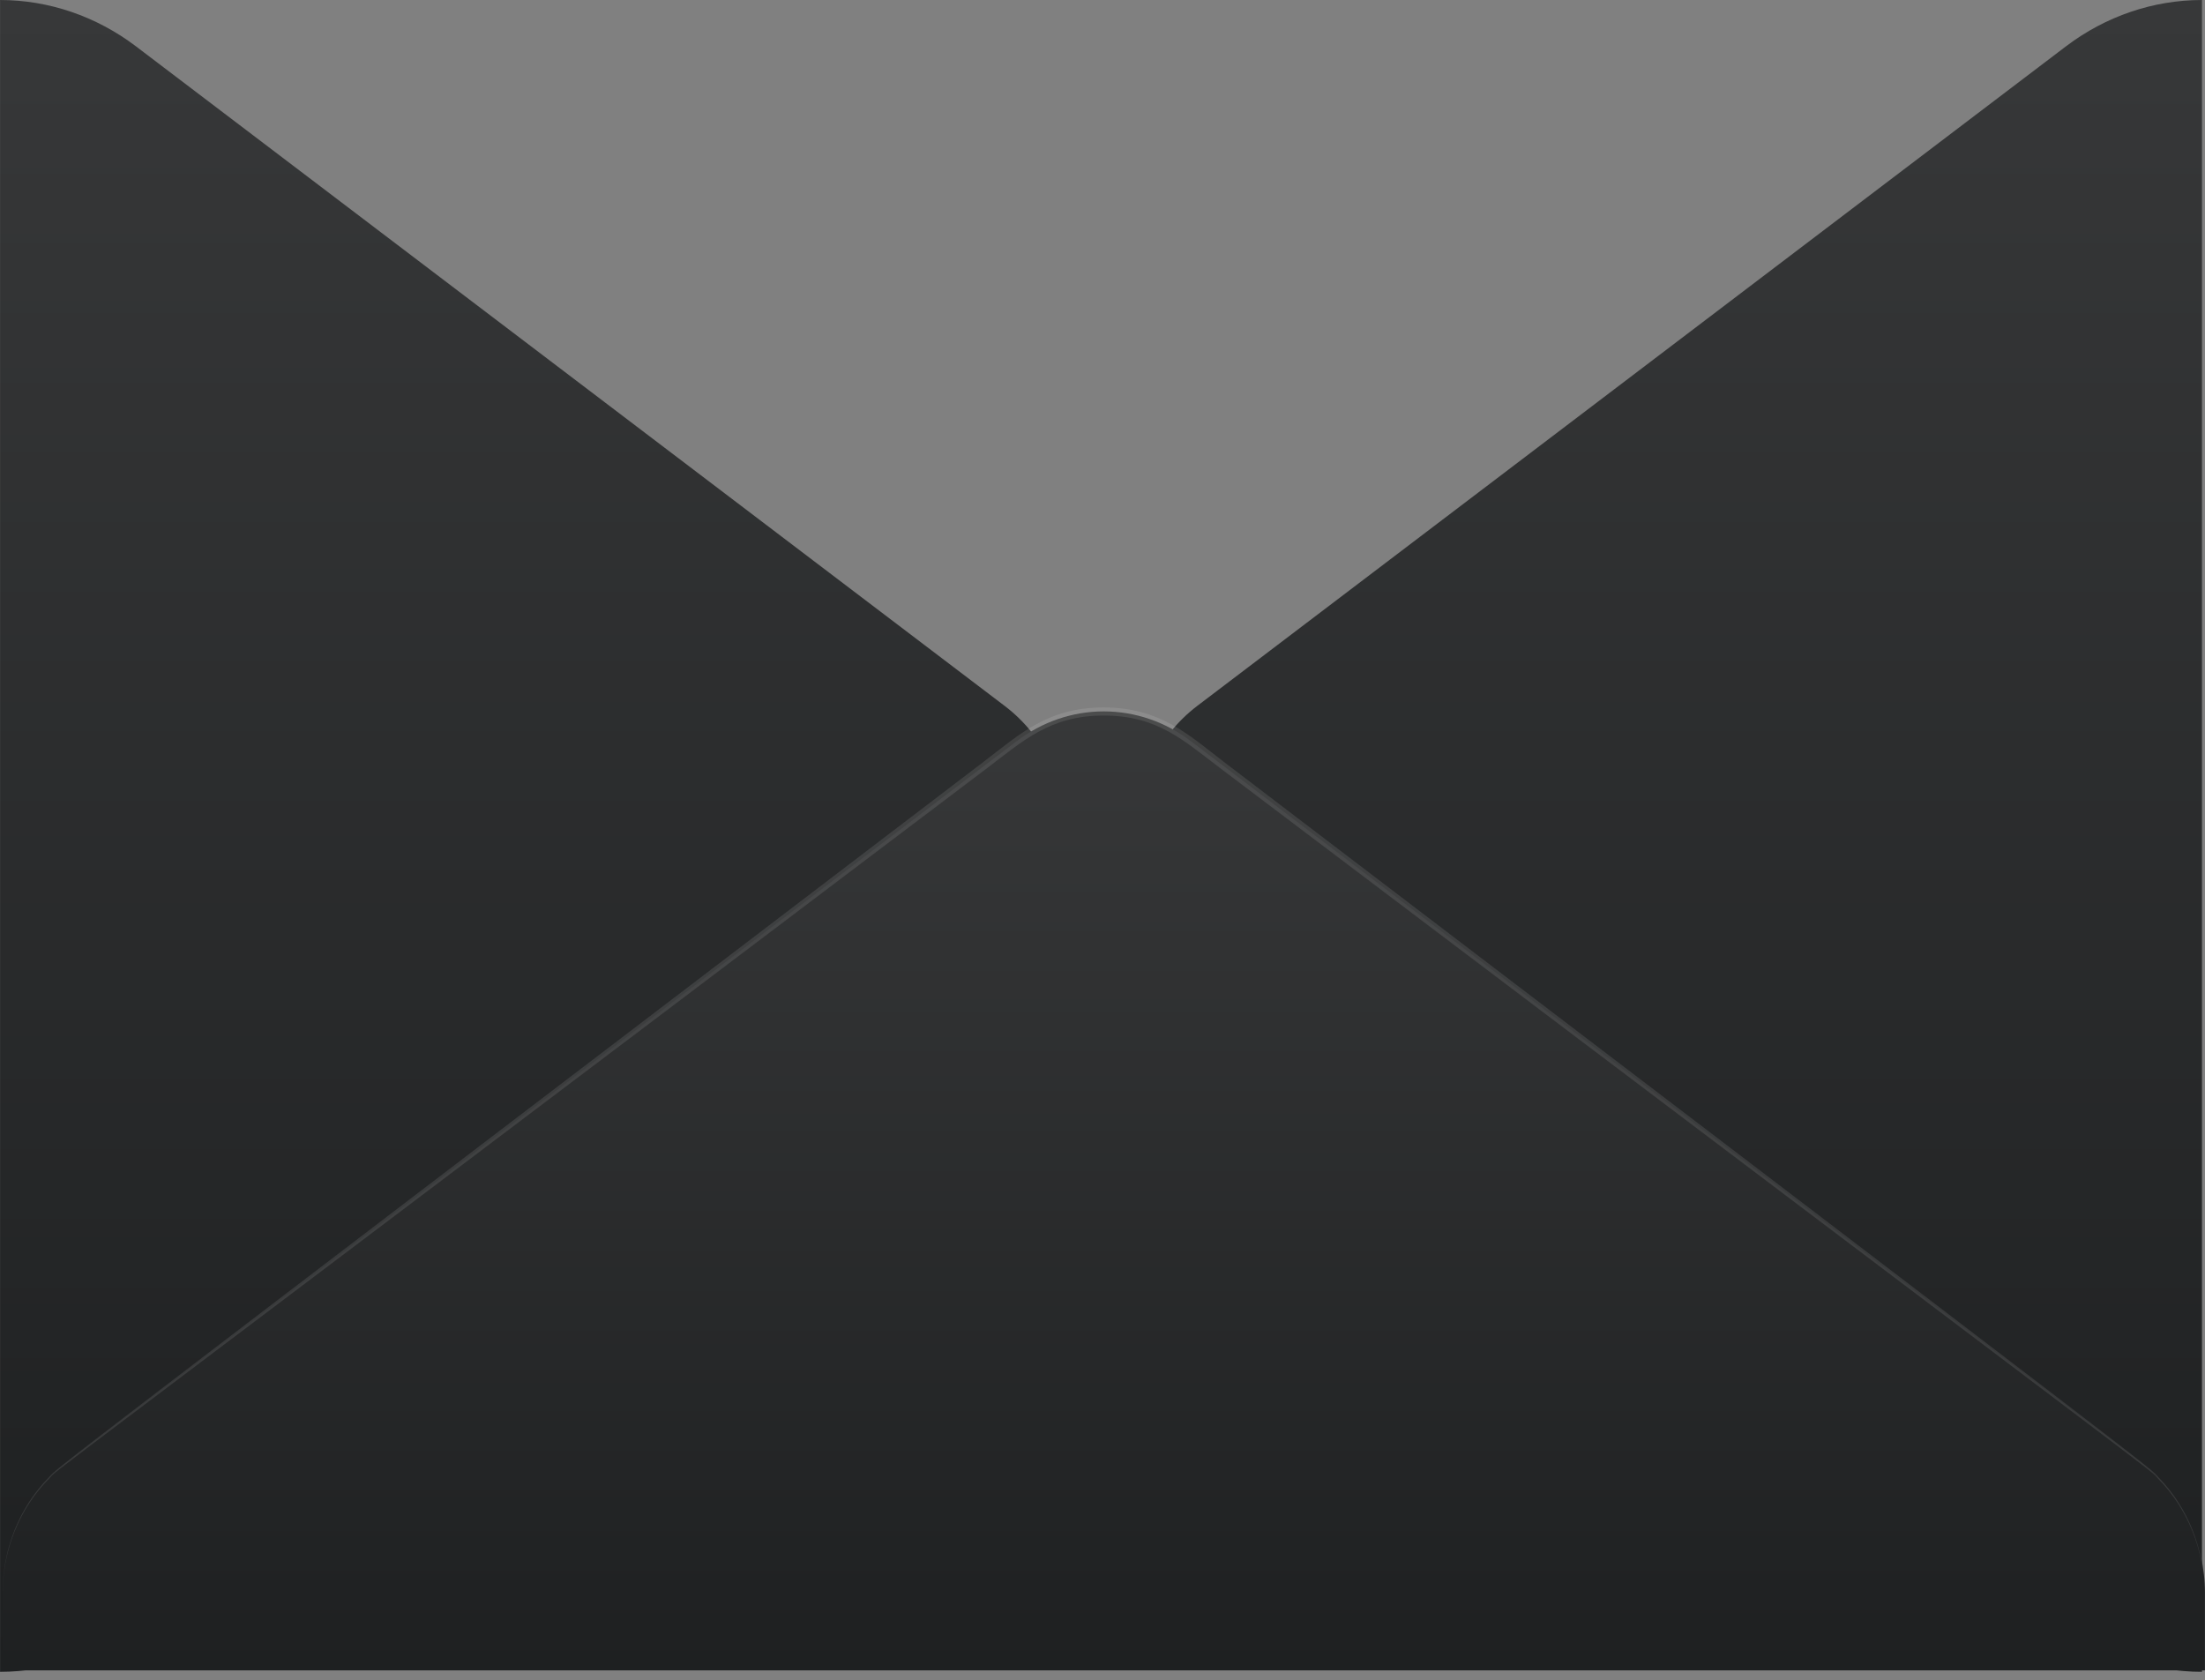
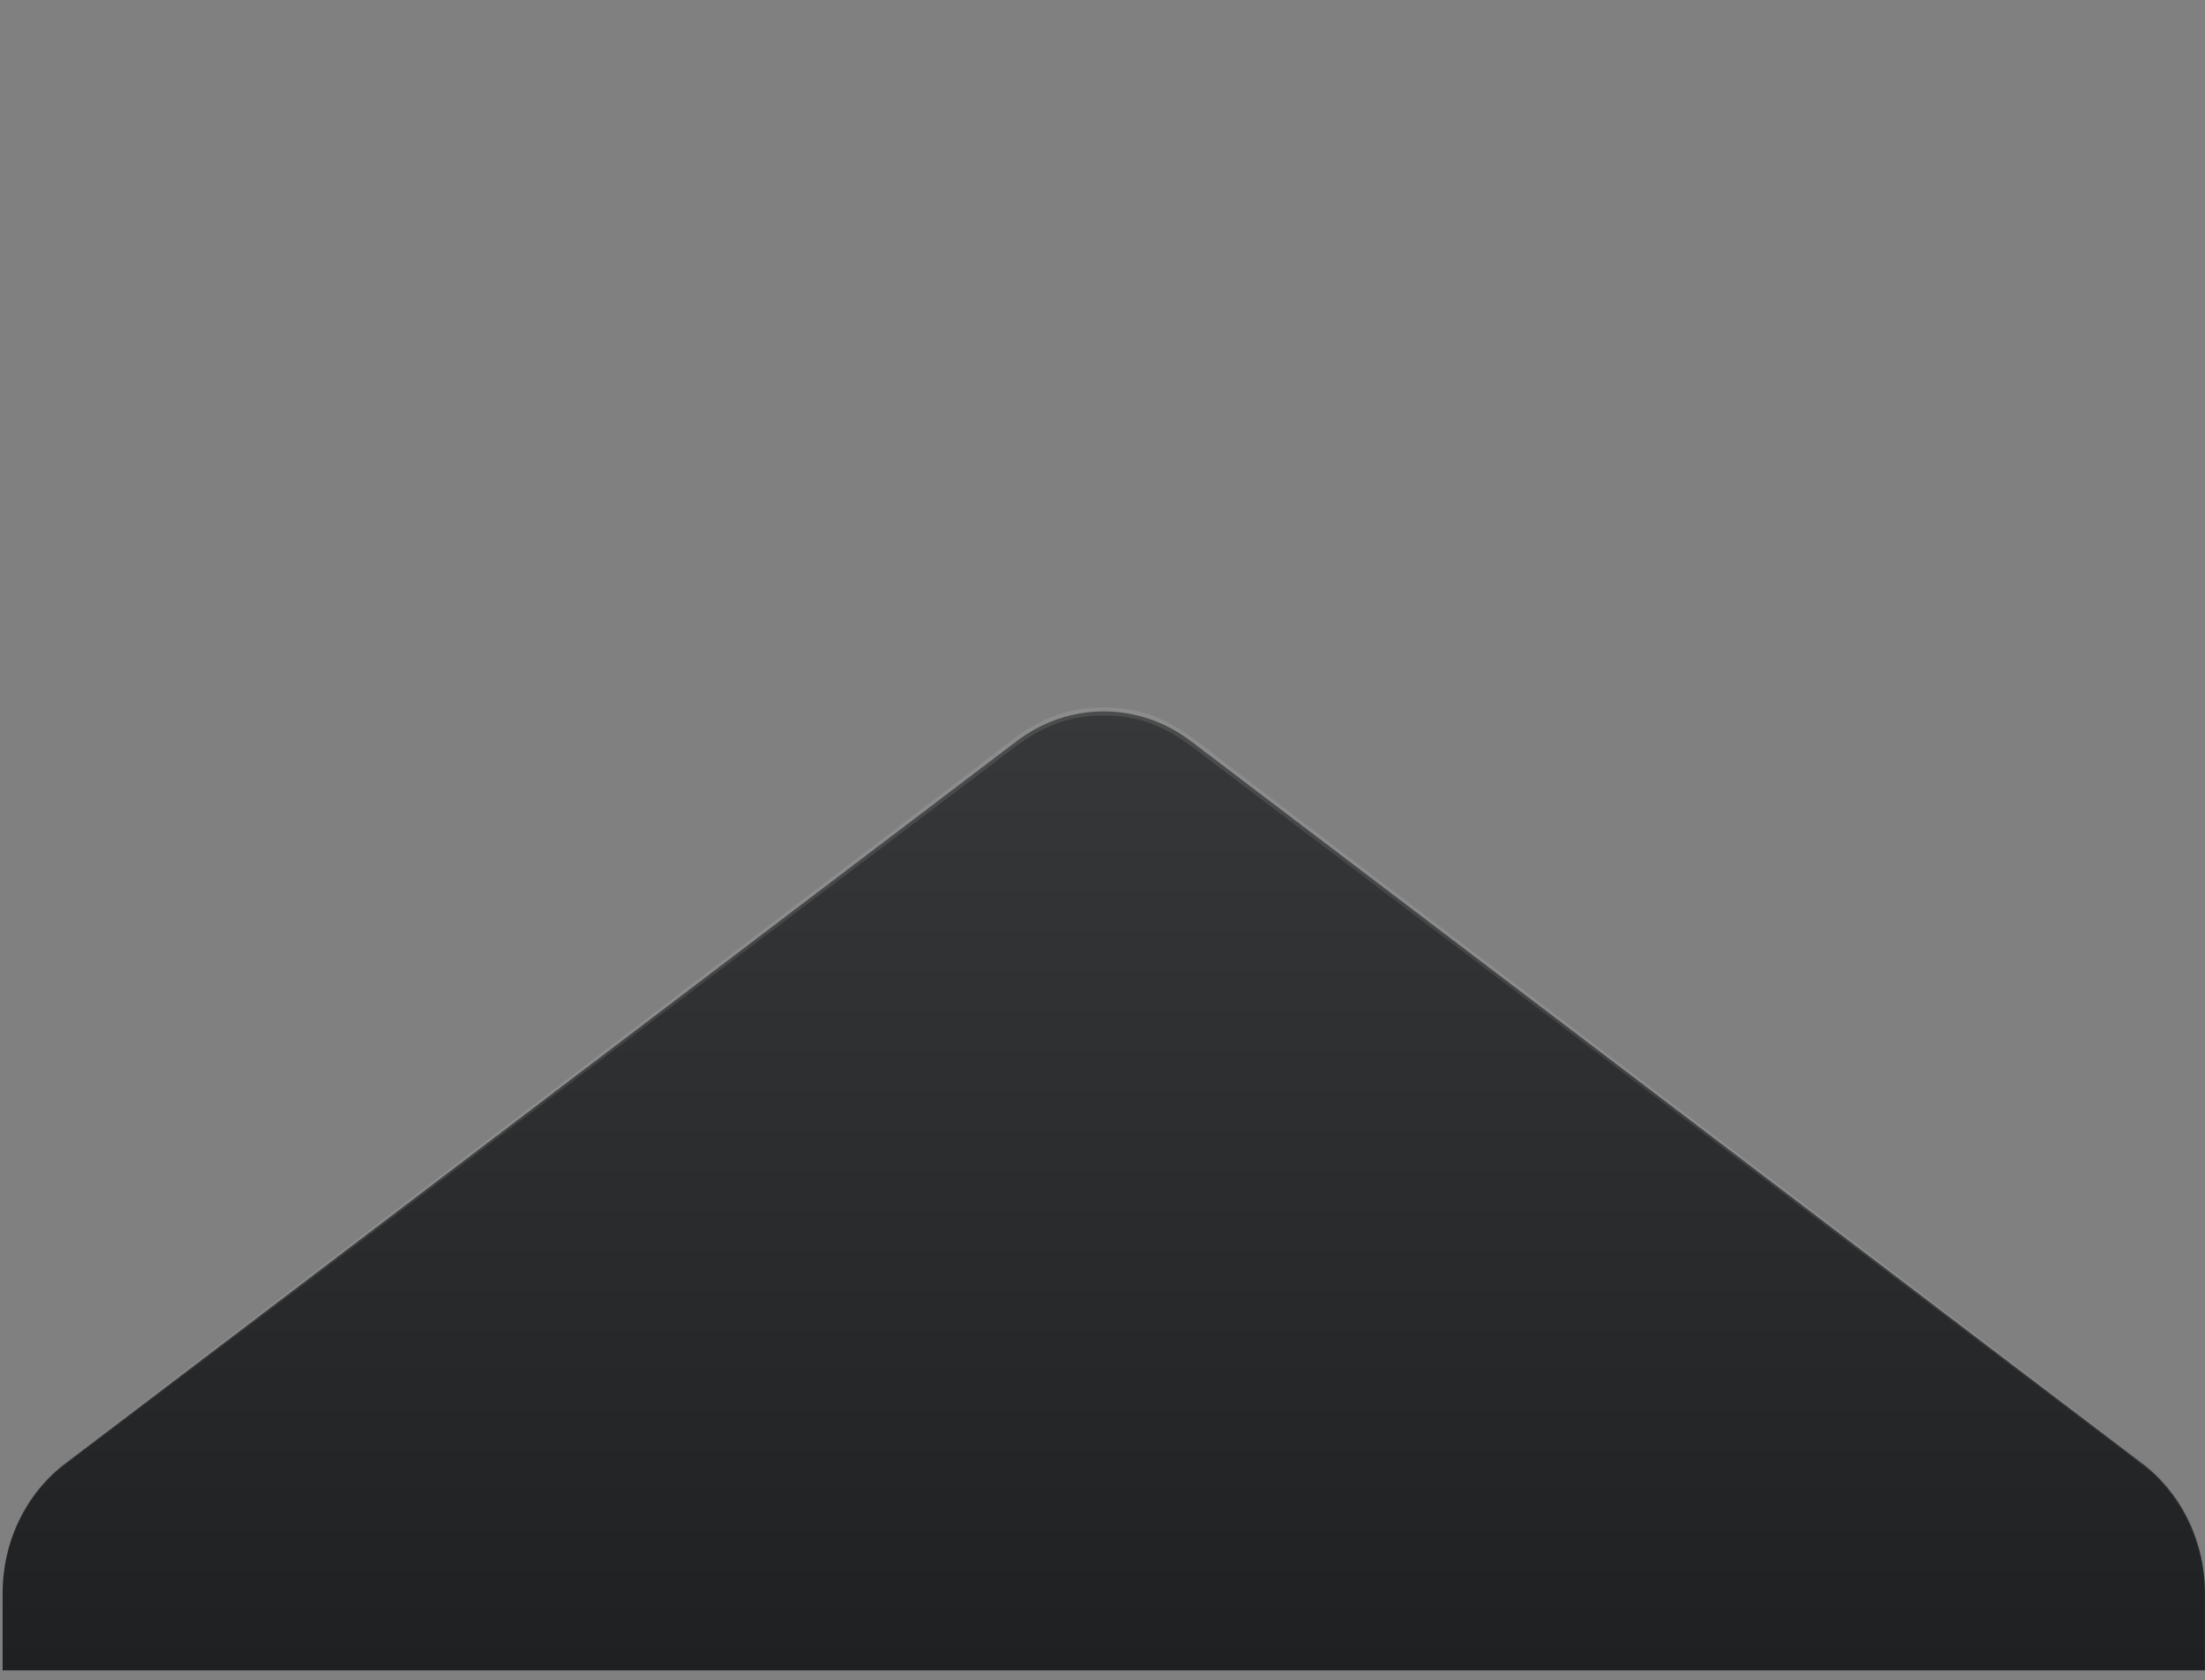
<svg xmlns="http://www.w3.org/2000/svg" width="290" height="221" viewBox="0 0 290 221" fill="none">
  <rect x="0" y="0" width="290" height="221" fill="#808080" stroke="none" />
  <g clip-path="url(#clip0_674_16)">
-     <path d="M289.604 0V219.905C283.195 219.904 276.947 217.772 271.732 213.81L157.424 127.01C154.878 125.064 152.804 122.502 151.374 119.534C149.944 116.566 149.198 113.28 149.198 109.945C149.198 106.61 149.944 103.323 151.374 100.356C152.804 97.389 154.878 94.826 157.424 92.879L271.732 6.081C276.95 2.128 283.197 0.002 289.604 0ZM0.008 0V219.905C6.417 219.904 12.665 217.772 17.88 213.81L132.188 127.024C134.734 125.078 136.807 122.516 138.238 119.548C139.667 116.581 140.413 113.294 140.413 109.959C140.413 106.624 139.667 103.337 138.238 100.37C136.807 97.403 134.734 94.84 132.188 92.893L17.88 6.095C12.663 2.137 6.416 0.006 0.008 0Z" fill="url(#paint0_linear_674_16)" />
    <path d="M0.344 209.53C0.341 206.19 1.089 202.9 2.526 199.931C3.962 196.962 6.046 194.402 8.602 192.464L133.722 97.483C137.061 94.941 141.063 93.574 145.168 93.574C149.273 93.574 153.275 94.941 156.613 97.483L281.734 192.464C284.286 194.406 286.365 196.967 287.802 199.935C289.238 202.903 289.989 206.192 289.992 209.53V219.715H0.344V209.53Z" fill="url(#paint1_linear_674_16)" />
    <path opacity="0.1" d="M0.344 209.529C0.334 206.696 0.865 203.891 1.904 201.282C2.943 198.674 4.469 196.318 6.389 194.355C7.957 192.715 2.201 197.157 129.35 100.214C134.092 96.6 137.766 93.055 145.155 93.055C152.544 93.055 156.31 96.641 160.96 100.214C288.096 197.115 282.354 192.687 283.921 194.355C285.83 196.324 287.346 198.683 288.378 201.29C289.41 203.897 289.938 206.7 289.927 209.529C289.915 206.715 289.369 203.933 288.321 201.35C287.273 198.766 285.745 196.435 283.828 194.495C282.196 192.814 291.731 200.282 160.459 101.027C155.573 97.328 152.188 94.119 145.142 94.119C138.096 94.119 134.514 97.482 129.837 101.027C-1.513 200.394 8.141 192.758 6.455 194.495C4.536 196.433 3.006 198.765 1.956 201.348C0.905 203.932 0.357 206.714 0.344 209.529Z" fill="white" />
  </g>
  <defs>
    <linearGradient id="paint0_linear_674_16" x1="144.806" y1="0" x2="144.806" y2="219.905" gradientUnits="userSpaceOnUse">
      <stop stop-color="#373839" />
      <stop offset="1" stop-color="#1E2021" />
    </linearGradient>
    <linearGradient id="paint1_linear_674_16" x1="145.168" y1="93.574" x2="145.168" y2="219.715" gradientUnits="userSpaceOnUse">
      <stop stop-color="#373839" />
      <stop offset="1" stop-color="#1E2021" />
    </linearGradient>
    <clipPath id="clip0_674_16">
      <rect width="289.982" height="220.2" fill="white" transform="translate(0.008)" />
    </clipPath>
  </defs>
</svg>